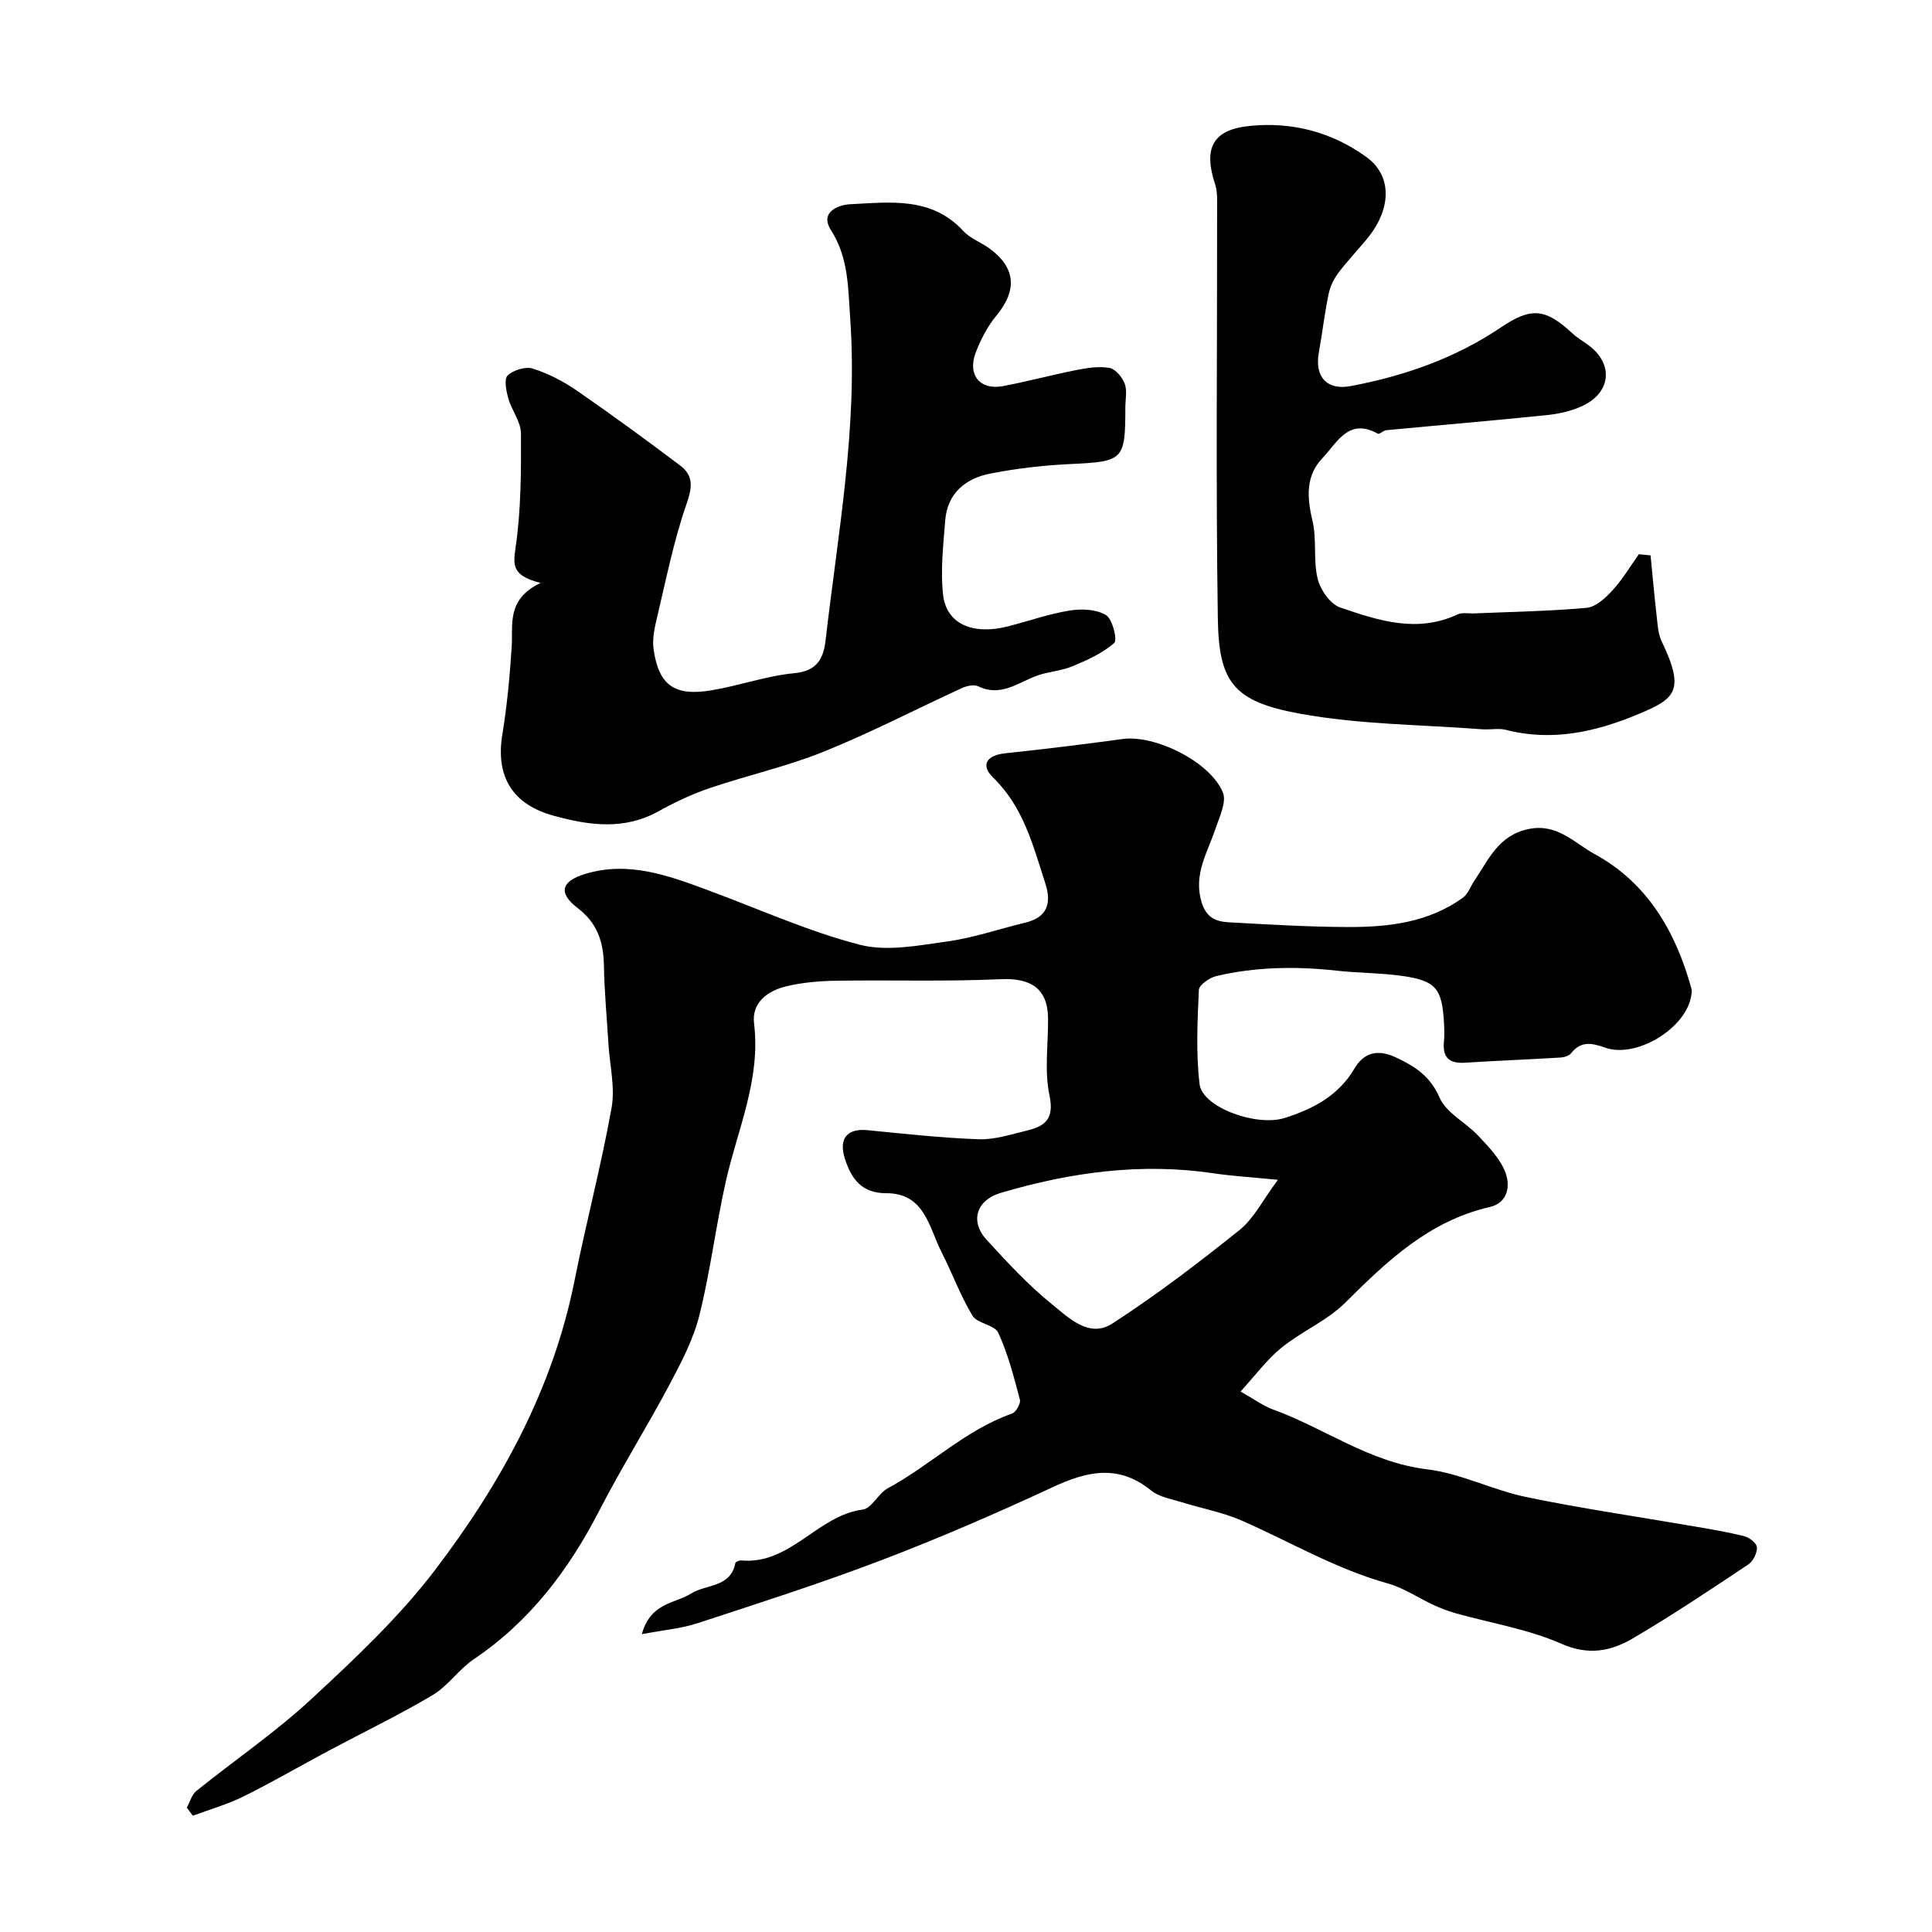
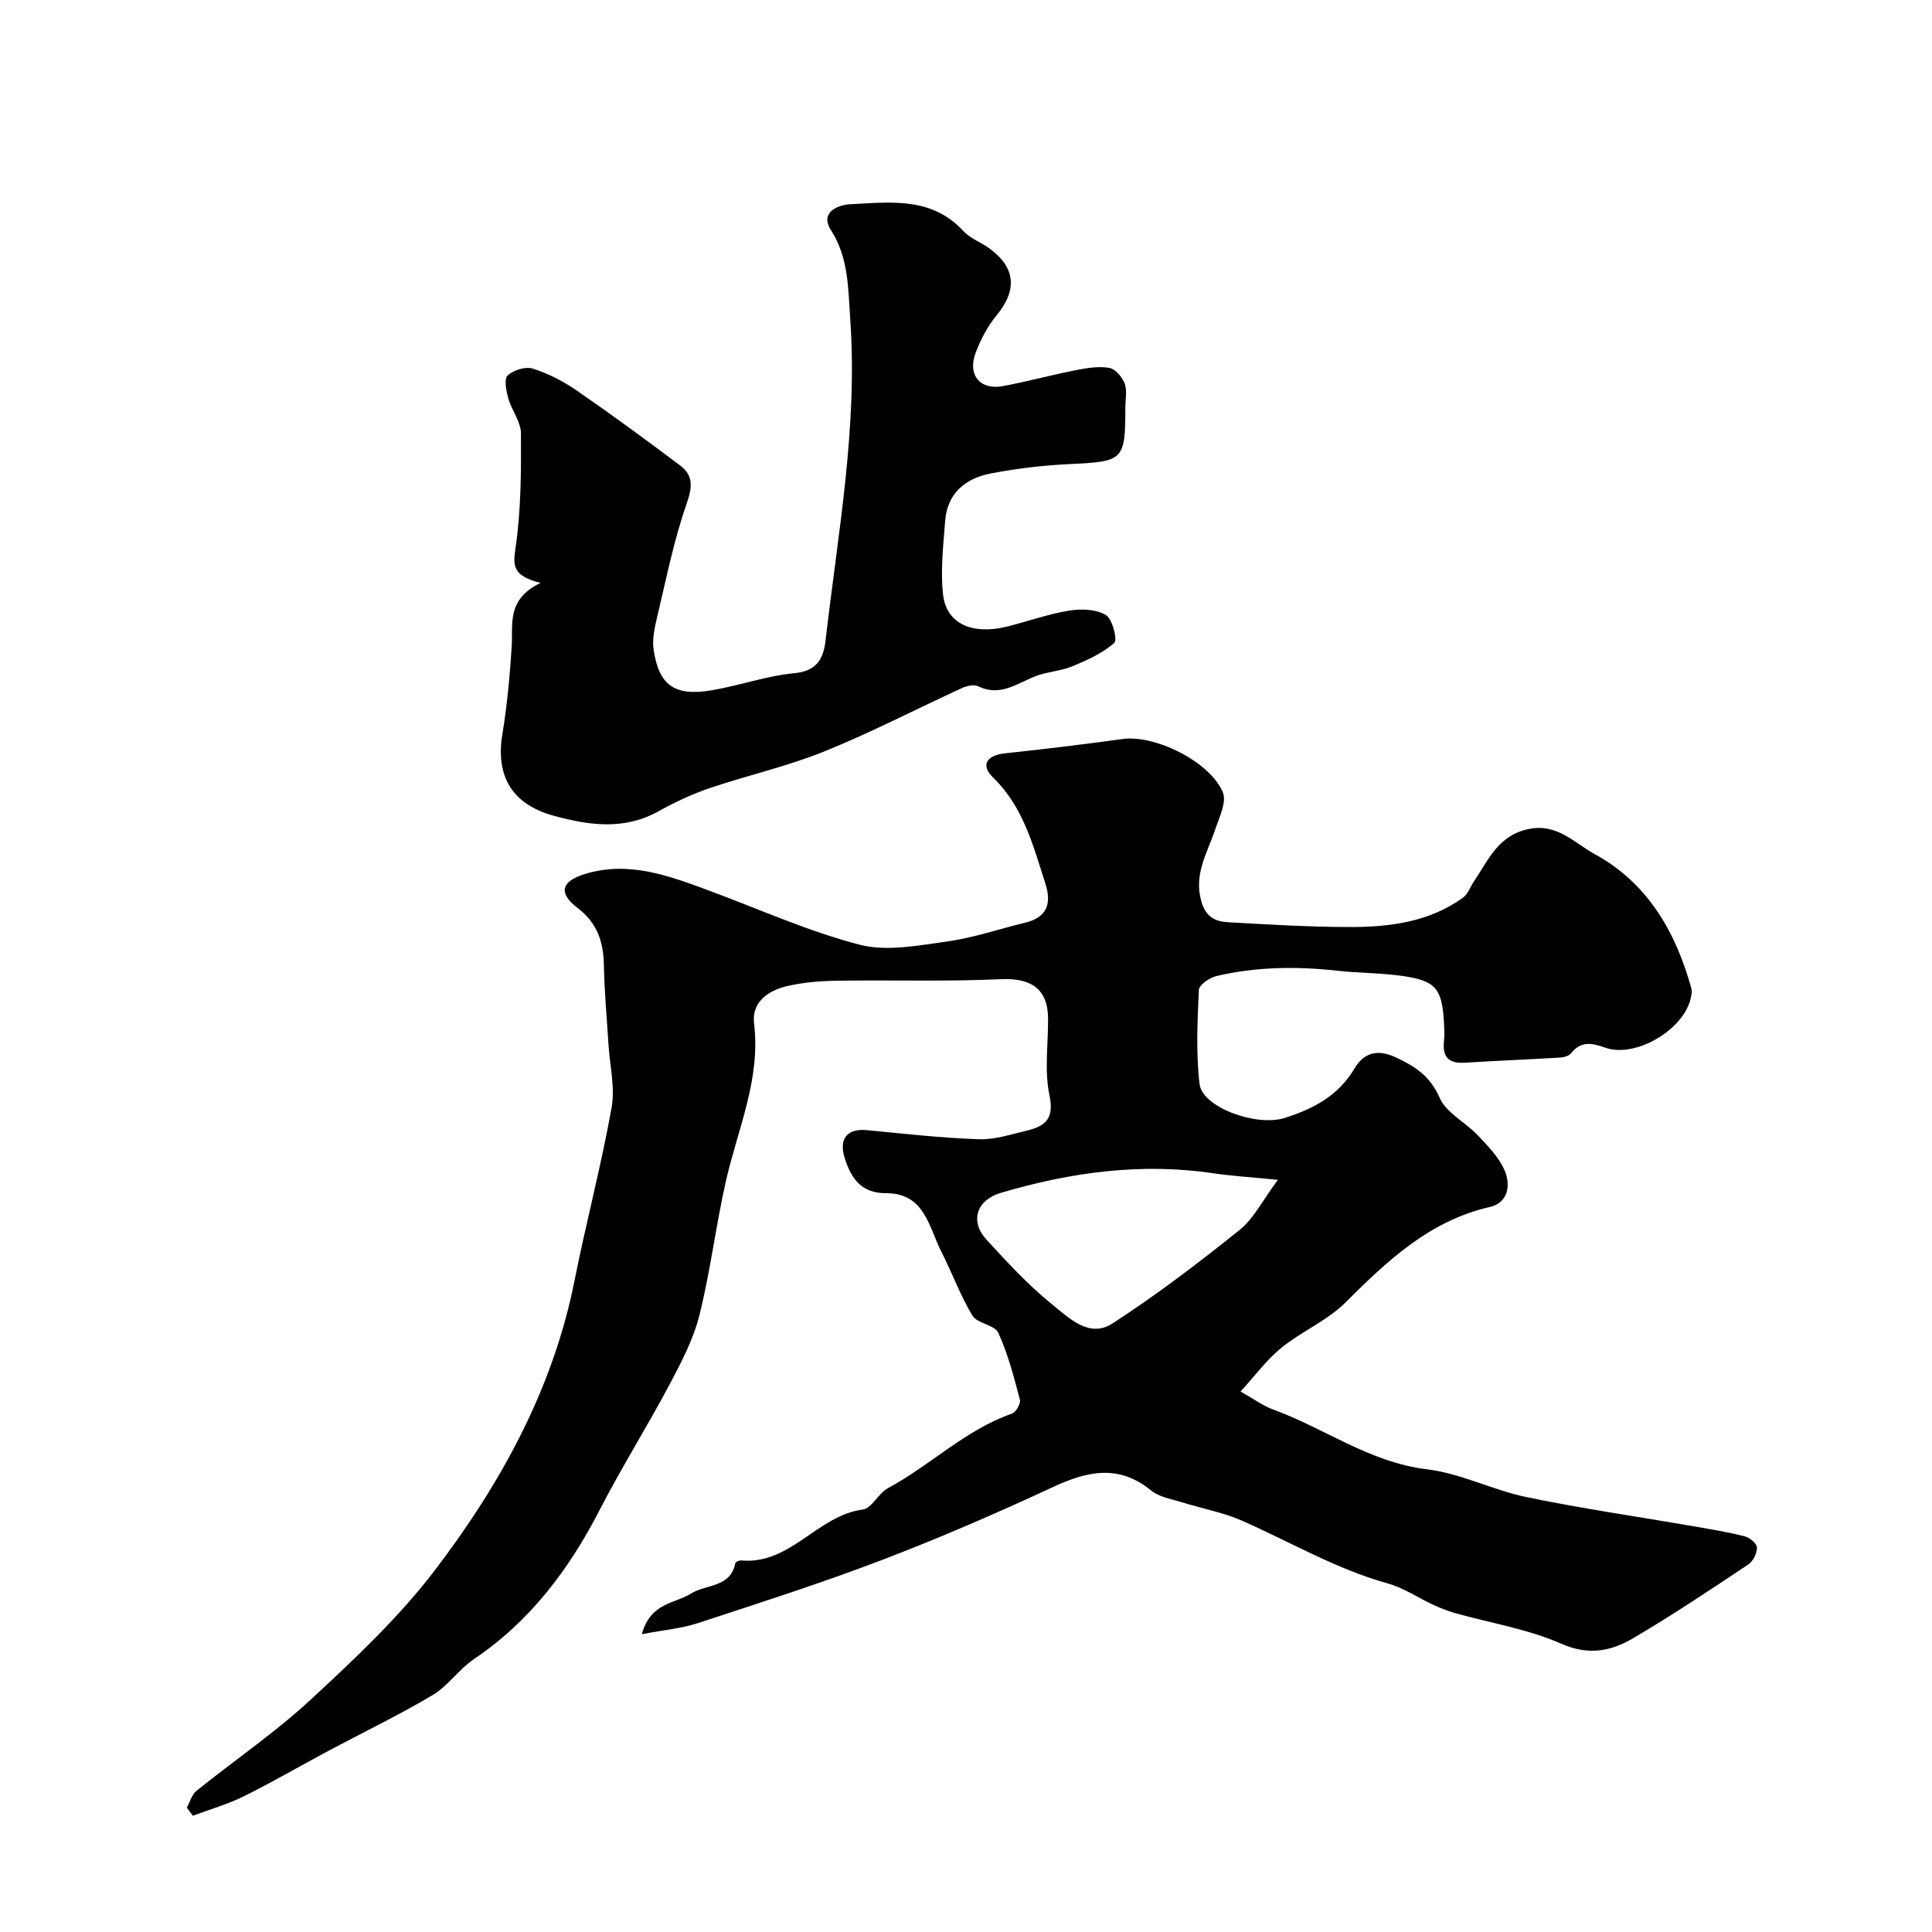
<svg xmlns="http://www.w3.org/2000/svg" enable-background="new 0 0 400 400" viewBox="0 0 400 400">
  <g fill="#010000">
    <path d="m132.88 338.34c1.82-6.58 6.85-6.31 10.21-8.42 3.12-1.96 8.13-1.18 9.15-6.27.05-.27.8-.62 1.2-.58 10.21.95 15.76-9.29 25.17-10.53 1.89-.25 3.23-3.35 5.21-4.42 8.81-4.74 16.05-12.08 25.7-15.45.82-.29 1.85-2.08 1.64-2.88-1.24-4.7-2.47-9.47-4.48-13.86-.75-1.65-4.34-1.88-5.35-3.55-2.51-4.14-4.16-8.78-6.38-13.11-2.64-5.16-3.46-12.25-11.48-12.23-5.06.01-7.21-2.94-8.56-7.19-1.3-4.1.46-6.27 4.67-5.86 7.68.75 15.37 1.61 23.07 1.88 3.31.11 6.71-1.02 10.01-1.81 3.78-.91 5.64-2.46 4.62-7.29-1.08-5.11-.24-10.61-.29-15.95-.06-6.14-3.57-8.38-9.77-8.09-11.34.52-22.72.14-34.08.32-3.43.05-6.92.35-10.25 1.13-3.89.91-7.31 3.35-6.77 7.72 1.41 11.56-3.39 21.84-5.83 32.63-2.08 9.19-3.2 18.61-5.48 27.75-1.24 4.97-3.72 9.72-6.15 14.3-4.67 8.79-9.98 17.25-14.54 26.1-6.34 12.31-14.39 23-26.02 30.84-3.11 2.1-5.36 5.55-8.56 7.45-6.97 4.14-14.3 7.66-21.46 11.48-5.88 3.14-11.64 6.5-17.61 9.46-3.35 1.66-7.02 2.7-10.54 4.02-.42-.56-.83-1.11-1.25-1.67.64-1.17 1.01-2.68 1.97-3.46 7.9-6.37 16.36-12.12 23.78-19 9.05-8.38 18.18-16.96 25.62-26.72 13.62-17.89 24.42-37.44 28.9-59.94 2.38-11.96 5.52-23.78 7.67-35.78.76-4.23-.38-8.81-.65-13.23-.33-5.43-.84-10.86-.94-16.3-.08-4.84-1.39-8.75-5.43-11.83-4.05-3.08-3.47-5.52 1.51-7.05 9.05-2.77 17.39.36 25.7 3.44 10.36 3.84 20.52 8.44 31.16 11.2 5.63 1.46 12.14.16 18.15-.67 5.44-.75 10.73-2.59 16.1-3.88 4.62-1.1 5.54-4.02 4.2-8.15-2.53-7.81-4.5-15.77-10.78-21.88-2.72-2.65-1.34-4.64 2.48-5.05 8.13-.86 16.24-1.85 24.34-2.96 6.6-.9 18.04 4.63 20.72 11.05.83 2-.74 5.16-1.58 7.67-1.62 4.85-4.5 9.23-2.87 14.92.96 3.35 2.99 4.16 5.66 4.31 8.26.46 16.53.96 24.8.98 8.35.03 16.6-.97 23.67-6.05 1.07-.77 1.57-2.32 2.36-3.49 2.98-4.38 4.97-9.45 11.27-10.75 5.92-1.22 9.41 2.86 13.6 5.15 11.03 6.01 16.83 16.09 20.09 27.85.18.65 0 1.45-.16 2.14-1.53 6.5-11.44 12.32-17.64 10.14-2.74-.96-5.01-1.49-7.09 1.13-.43.54-1.41.85-2.16.9-6.6.4-13.2.65-19.8 1.07-3.21.21-4.7-1-4.38-4.3.13-1.32.08-2.67.01-4-.4-7.01-1.66-8.65-8.47-9.64-4.56-.66-9.21-.61-13.8-1.12-8.36-.92-16.67-.8-24.86 1.12-1.41.33-3.57 1.84-3.62 2.88-.29 6.49-.62 13.08.15 19.5.57 4.79 11.76 8.87 17.63 7 5.88-1.87 11.11-4.58 14.45-10.25 1.87-3.17 4.66-4.09 8.46-2.33 4.07 1.88 7.19 3.9 9.17 8.41 1.37 3.13 5.33 5.05 7.88 7.75 2.09 2.21 4.36 4.53 5.55 7.25 1.32 3.02.8 6.72-3.04 7.6-12.52 2.88-21.21 11.12-29.9 19.78-3.77 3.76-9.05 5.96-13.25 9.36-3.03 2.46-5.4 5.72-8.47 9.07 2.97 1.67 4.7 2.98 6.65 3.69 10.72 3.88 20.07 10.98 31.93 12.41 7.01.84 13.65 4.32 20.64 5.76 11.47 2.38 23.09 4.05 34.64 6.05 3.53.61 7.08 1.19 10.54 2.08 1.03.26 2.51 1.5 2.52 2.31.01 1.19-.8 2.85-1.8 3.51-7.87 5.24-15.73 10.51-23.88 15.29-4.52 2.66-9.16 3.61-14.82 1.12-6.9-3.04-14.6-4.27-21.94-6.33-1.55-.44-3.06-1.03-4.52-1.7-3.17-1.46-6.15-3.53-9.46-4.45-10.68-2.97-20.16-8.58-30.18-12.99-3.97-1.75-8.35-2.53-12.52-3.84-2.16-.68-4.65-1.06-6.31-2.42-6.72-5.47-13.2-4.03-20.33-.71-11.64 5.41-23.44 10.53-35.43 15.11-12.53 4.78-25.33 8.88-38.09 13.06-3.36 1.11-7.02 1.42-11.6 2.29zm131.7-94.07c-5.77-.57-9.54-.79-13.25-1.34-15.04-2.25-29.68-.23-44.09 4.03-5.11 1.51-6.49 5.89-2.97 9.73 4.27 4.65 8.59 9.35 13.48 13.3 3.46 2.8 7.74 7.15 12.54 4.04 9.15-5.92 17.86-12.57 26.37-19.39 2.95-2.38 4.78-6.17 7.92-10.37z" />
    <path d="m111.91 120.69c-5.75-1.47-5.73-3.5-5.18-7.21 1.15-7.81 1.17-15.82 1.13-23.75-.01-2.41-1.92-4.77-2.62-7.24-.43-1.54-.92-4-.15-4.74 1.19-1.13 3.7-1.91 5.21-1.44 3.2 1.01 6.33 2.63 9.1 4.54 7.25 5 14.35 10.21 21.39 15.5 2.78 2.09 2.58 4.46 1.37 7.93-2.66 7.61-4.23 15.61-6.11 23.49-.52 2.18-1.04 4.55-.73 6.7 1.09 7.43 4.33 9.73 12 8.45 5.77-.97 11.4-3 17.19-3.55 4.79-.45 6.01-3.2 6.43-6.89 2.54-22.08 6.67-44.03 5.09-66.43-.45-6.33-.3-12.64-3.98-18.39-2.51-3.92 1.85-5.27 3.89-5.37 8.26-.4 16.9-1.65 23.52 5.55 1.39 1.51 3.55 2.28 5.27 3.51 5.59 4.01 5.94 8.72 1.55 14.01-1.82 2.2-3.21 4.89-4.25 7.58-1.79 4.66.84 7.89 5.61 7 5.11-.95 10.14-2.33 15.24-3.33 2.24-.44 4.66-.83 6.84-.43 1.24.23 2.64 1.92 3.14 3.26.54 1.46.13 3.29.13 4.95 0 10.93-.4 11.17-11.47 11.69-5.53.26-11.08.91-16.51 1.97-5.14 1.01-8.89 4.1-9.32 9.76-.39 5.09-1 10.28-.44 15.3.68 6.08 6.13 8.44 13.45 6.57 4.25-1.09 8.42-2.57 12.73-3.27 2.46-.4 5.53-.28 7.53.92 1.36.81 2.43 5.17 1.74 5.78-2.44 2.14-5.61 3.57-8.68 4.84-2.35.98-5.06 1.09-7.46 1.99-3.89 1.45-7.38 4.39-12 2.16-.88-.42-2.37-.12-3.36.34-9.54 4.37-18.88 9.24-28.6 13.16-7.63 3.08-15.76 4.89-23.58 7.54-3.66 1.24-7.23 2.9-10.61 4.79-7.16 4-14.39 2.98-21.77.96-8.55-2.34-12.07-8.11-10.63-16.86.98-5.98 1.54-12.04 1.93-18.09.3-4.73-1.12-9.83 5.97-13.25z" />
-     <path d="m341.73 114.98c.42 4.21.79 8.43 1.27 12.63.2 1.73.28 3.61 1.01 5.13 4.98 10.36 2.79 11.94-4.85 15.13-8.7 3.63-17.77 5.71-27.32 3.25-1.57-.4-3.33-.01-4.98-.13-12.63-.97-25.43-.97-37.82-3.25-13.6-2.49-16.7-6.43-16.9-19.64-.43-28.33-.12-56.66-.15-85 0-1.65.09-3.4-.41-4.92-2.5-7.57-.46-11.35 7.18-12.11 8.79-.88 16.97 1.26 24.14 6.44 5.32 3.84 5.27 10.66.17 16.88-1.98 2.42-4.16 4.68-6.03 7.18-.94 1.26-1.66 2.83-1.98 4.37-.82 3.99-1.29 8.04-2.01 12.05-.91 5.03 1.67 7.88 6.62 6.94 11.13-2.11 21.65-5.77 31.13-12.18 6.27-4.24 9.23-3.86 14.77 1.29 1.07.99 2.39 1.71 3.55 2.61 4.9 3.81 4.4 9.52-1.3 12.3-2.28 1.11-4.93 1.72-7.46 1.98-11.11 1.15-22.24 2.08-33.36 3.14-.61.06-1.41.91-1.74.72-6.08-3.41-8.48 1.95-11.46 5.06-3.47 3.62-3.23 8.1-2.08 12.89.94 3.9.14 8.21 1.09 12.1.55 2.28 2.62 5.24 4.67 5.94 7.85 2.68 15.91 5.36 24.28 1.43.97-.46 2.3-.16 3.46-.21 7.77-.34 15.55-.45 23.29-1.16 1.9-.18 3.92-2.06 5.36-3.64 2.06-2.25 3.65-4.94 5.44-7.45.81.08 1.61.15 2.42.23z" />
  </g>
</svg>